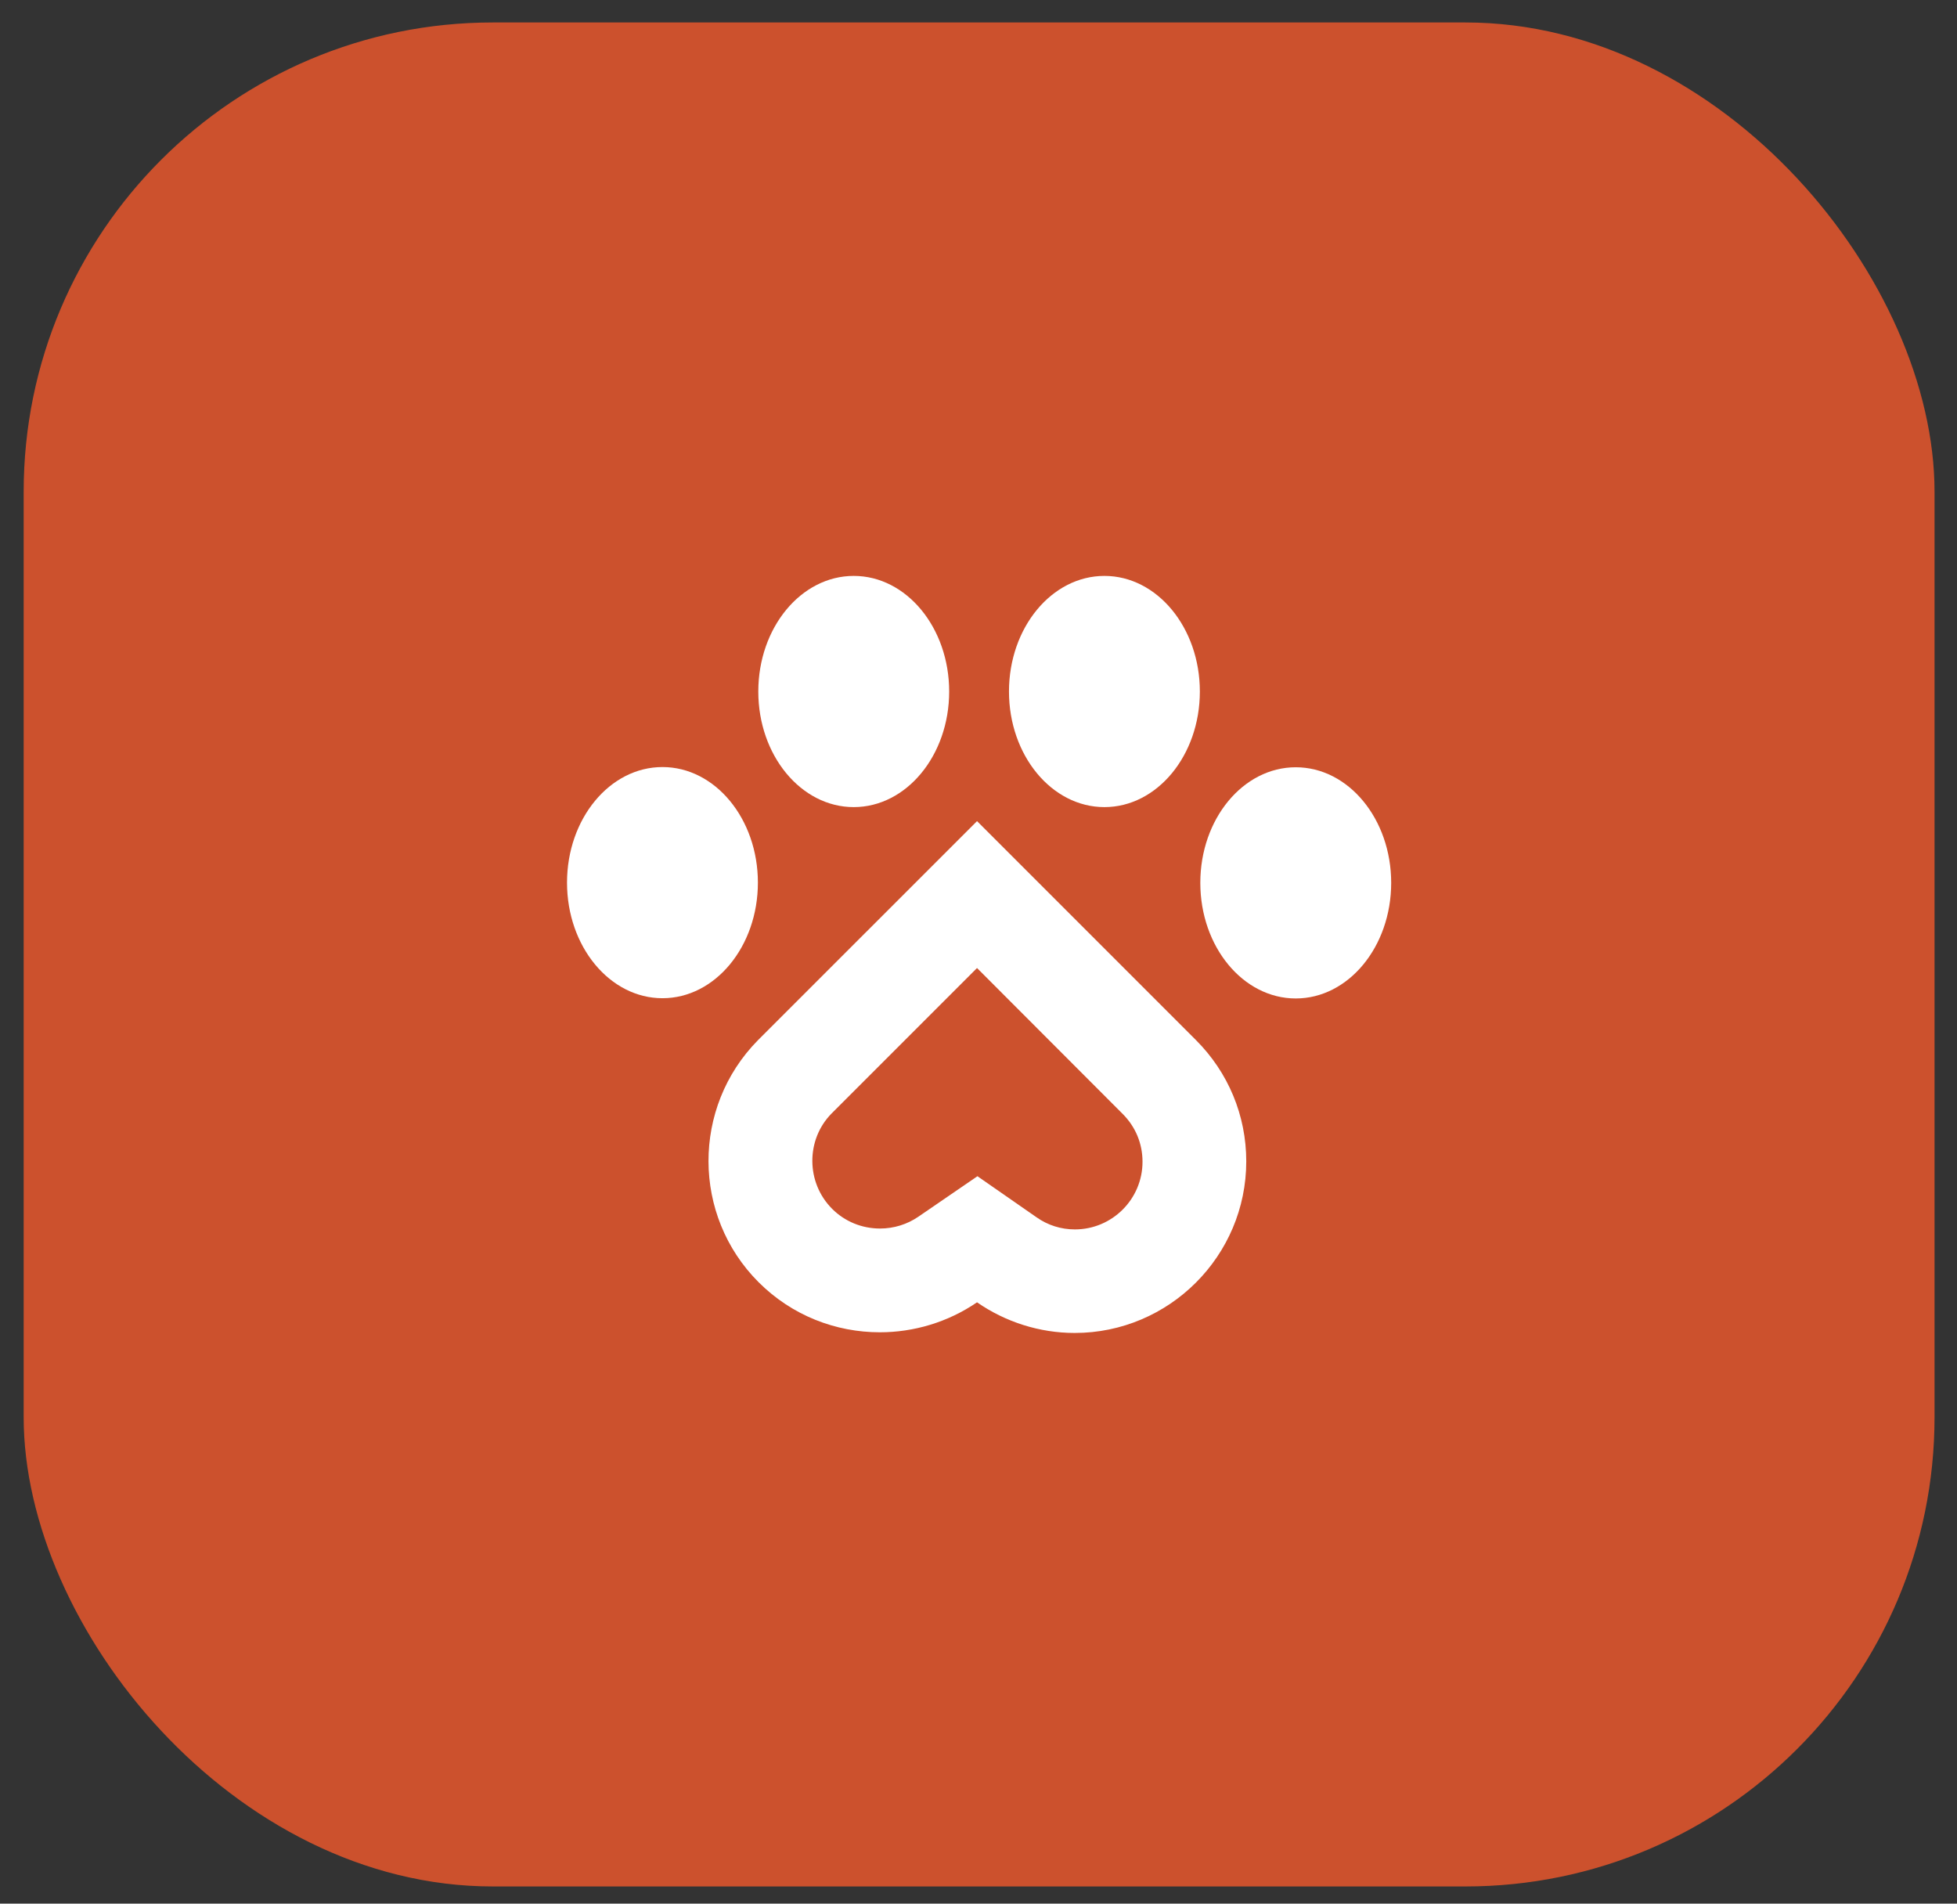
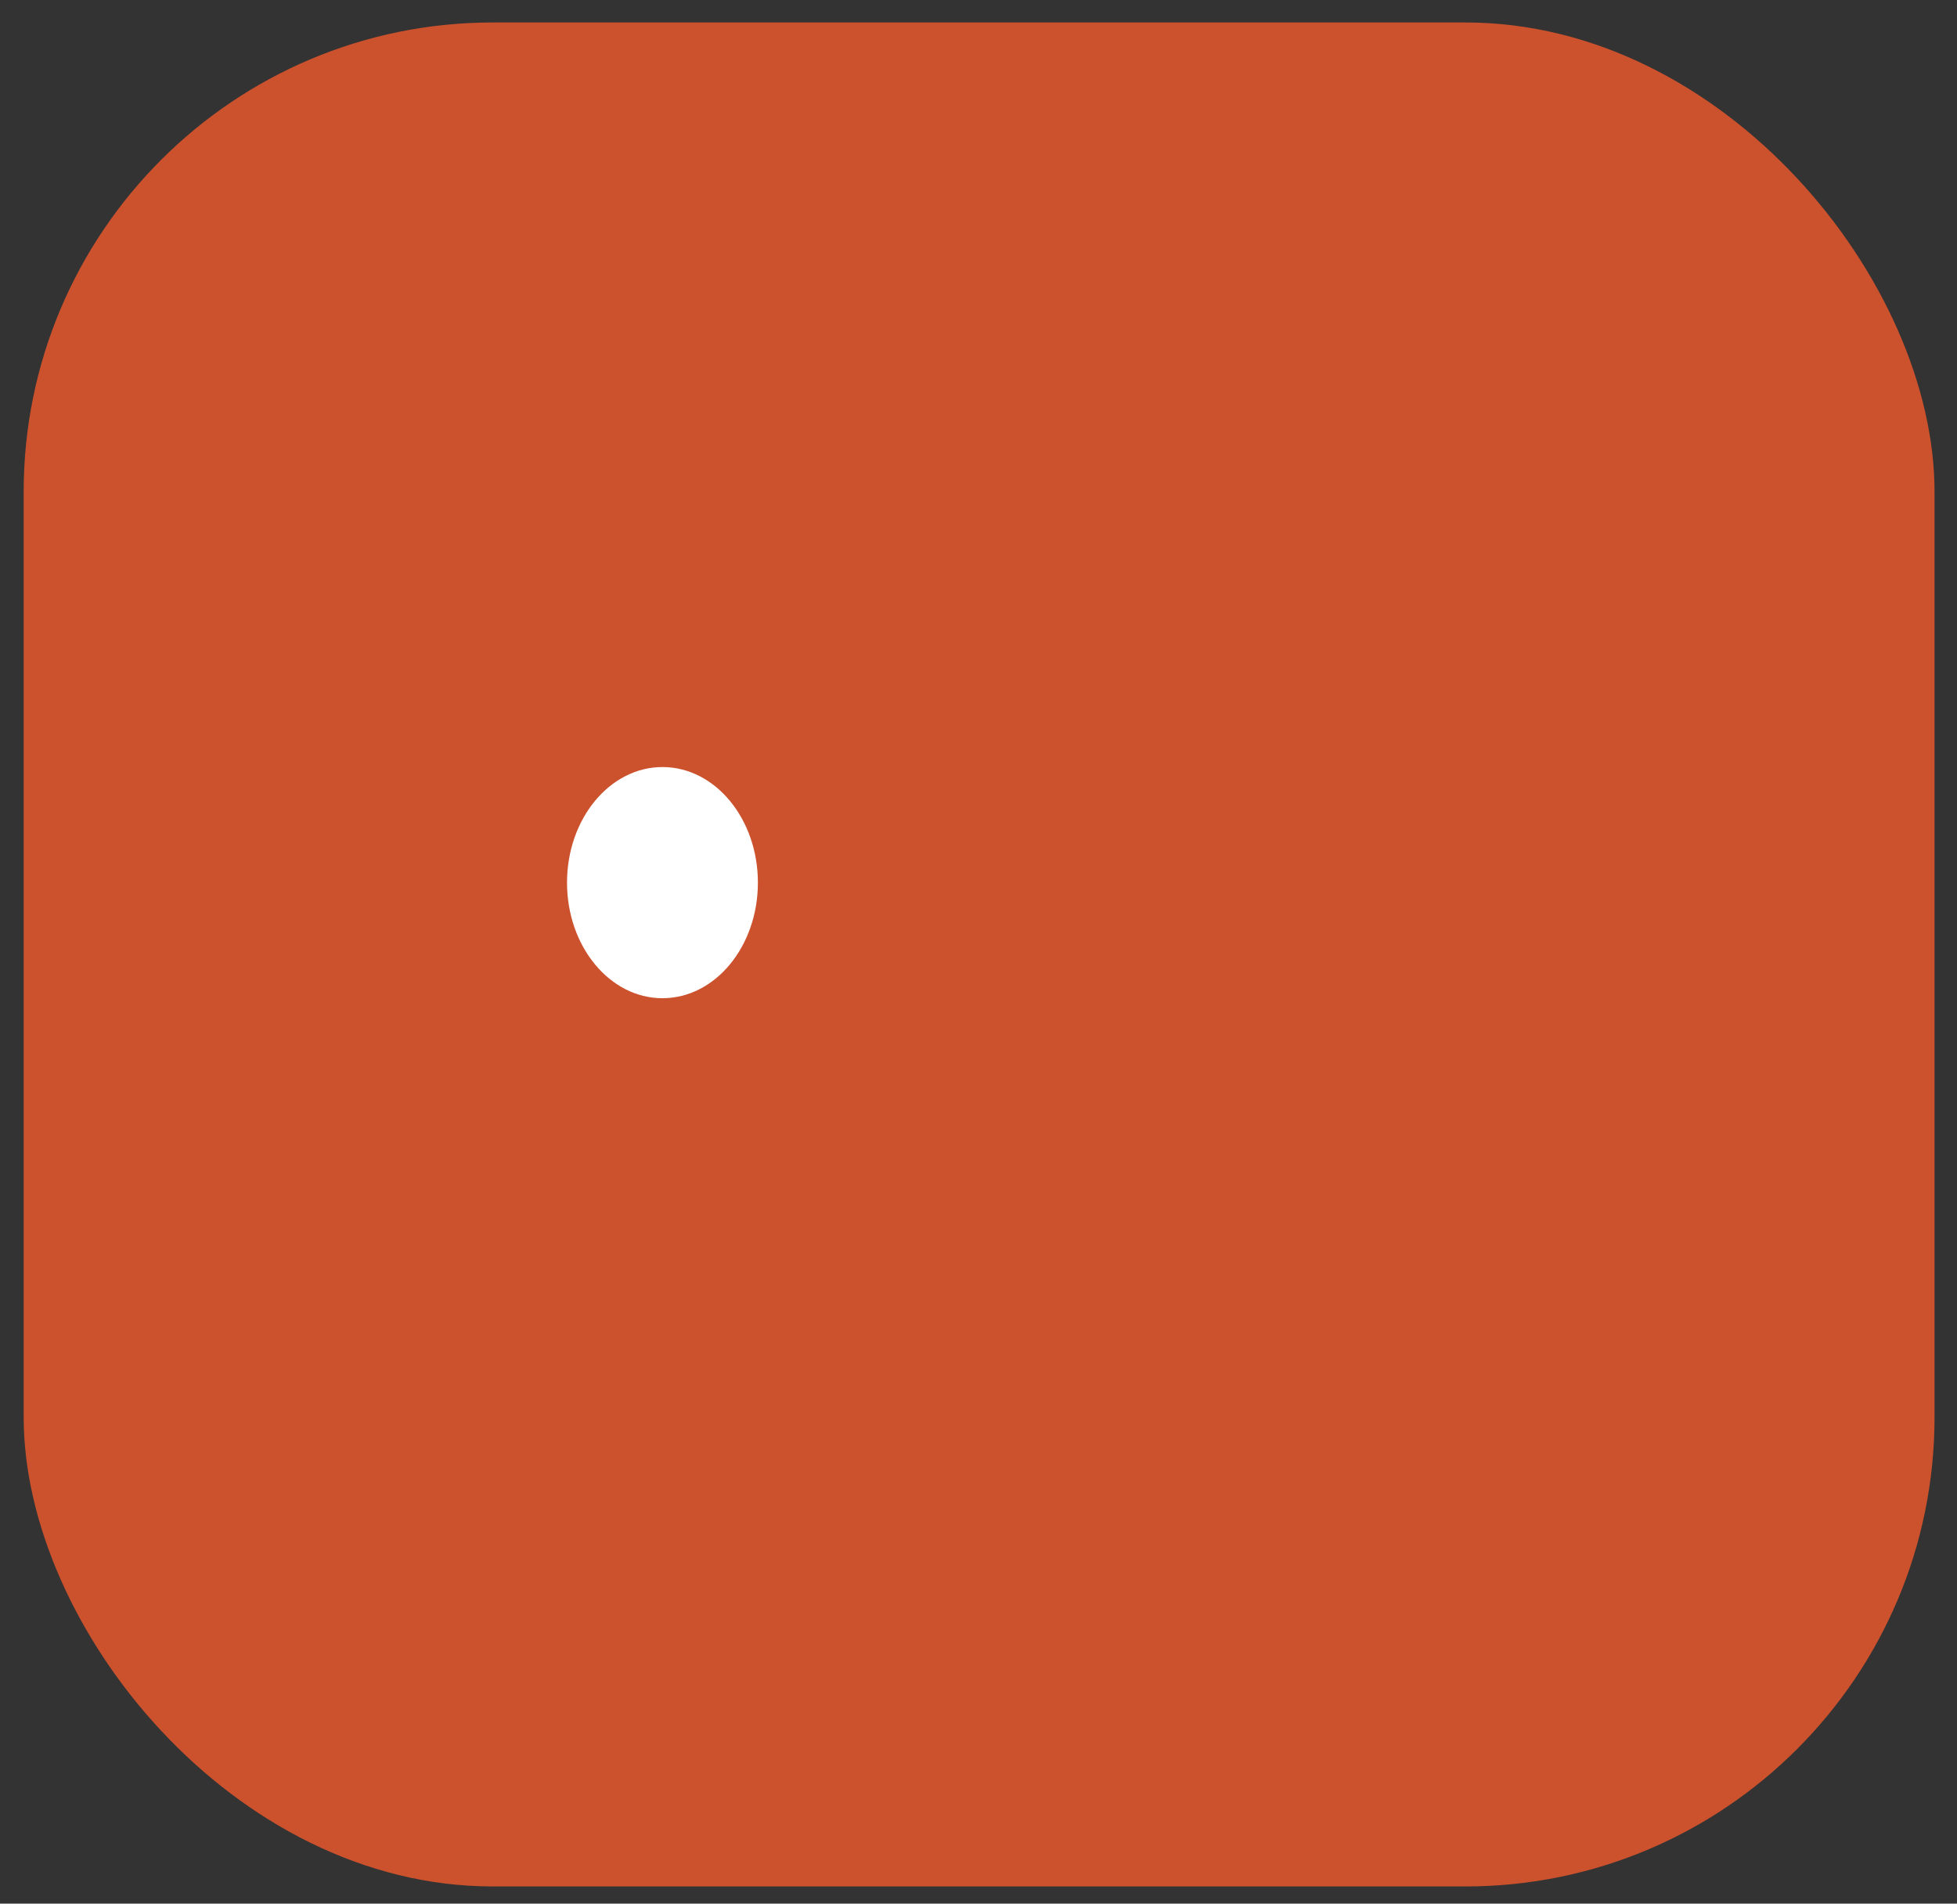
<svg xmlns="http://www.w3.org/2000/svg" width="73" height="71" viewBox="0 0 73 71" fill="none">
  <rect x="0" y="0" width="73" height="71" fill="#333333" stroke="none" />
  <rect x="0.883" y="0.838" width="71.279" height="69.522" rx="17.5" fill="#CC512D" />
-   <path d="M36.445 36.105L41.875 41.543C42.356 42.024 42.618 42.645 42.618 43.331C42.618 44.727 41.483 45.854 40.095 45.854C39.58 45.854 39.082 45.699 38.658 45.397L36.461 43.87L34.257 45.38C33.84 45.666 33.342 45.821 32.828 45.821C32.15 45.821 31.513 45.56 31.04 45.086C30.06 44.106 30.06 42.506 31.015 41.535L36.445 36.105ZM36.445 30.626L28.271 38.799C25.806 41.298 25.814 45.339 28.296 47.822C29.545 49.071 31.178 49.691 32.82 49.691C34.085 49.691 35.359 49.316 36.445 48.573C37.506 49.308 38.78 49.716 40.087 49.716C43.614 49.716 46.488 46.842 46.488 43.315C46.488 41.608 45.819 39.999 44.61 38.791L36.445 30.626Z" fill="white" />
-   <path d="M41.197 30.103C43.163 30.103 44.757 28.173 44.757 25.792C44.757 23.411 43.163 21.48 41.197 21.48C39.231 21.48 37.637 23.411 37.637 25.792C37.637 28.173 39.231 30.103 41.197 30.103Z" fill="white" />
-   <path d="M48.334 37.24C50.3 37.24 51.894 35.309 51.894 32.928C51.894 30.547 50.3 28.617 48.334 28.617C46.368 28.617 44.774 30.547 44.774 32.928C44.774 35.309 46.368 37.24 48.334 37.24Z" fill="white" />
-   <path d="M31.846 30.103C33.812 30.103 35.406 28.173 35.406 25.792C35.406 23.411 33.812 21.48 31.846 21.48C29.88 21.48 28.286 23.411 28.286 25.792C28.286 28.173 29.88 30.103 31.846 30.103Z" fill="white" />
  <path d="M24.711 37.231C26.677 37.231 28.271 35.301 28.271 32.92C28.271 30.539 26.677 28.609 24.711 28.609C22.745 28.609 21.151 30.539 21.151 32.92C21.151 35.301 22.745 37.231 24.711 37.231Z" fill="white" />
</svg>